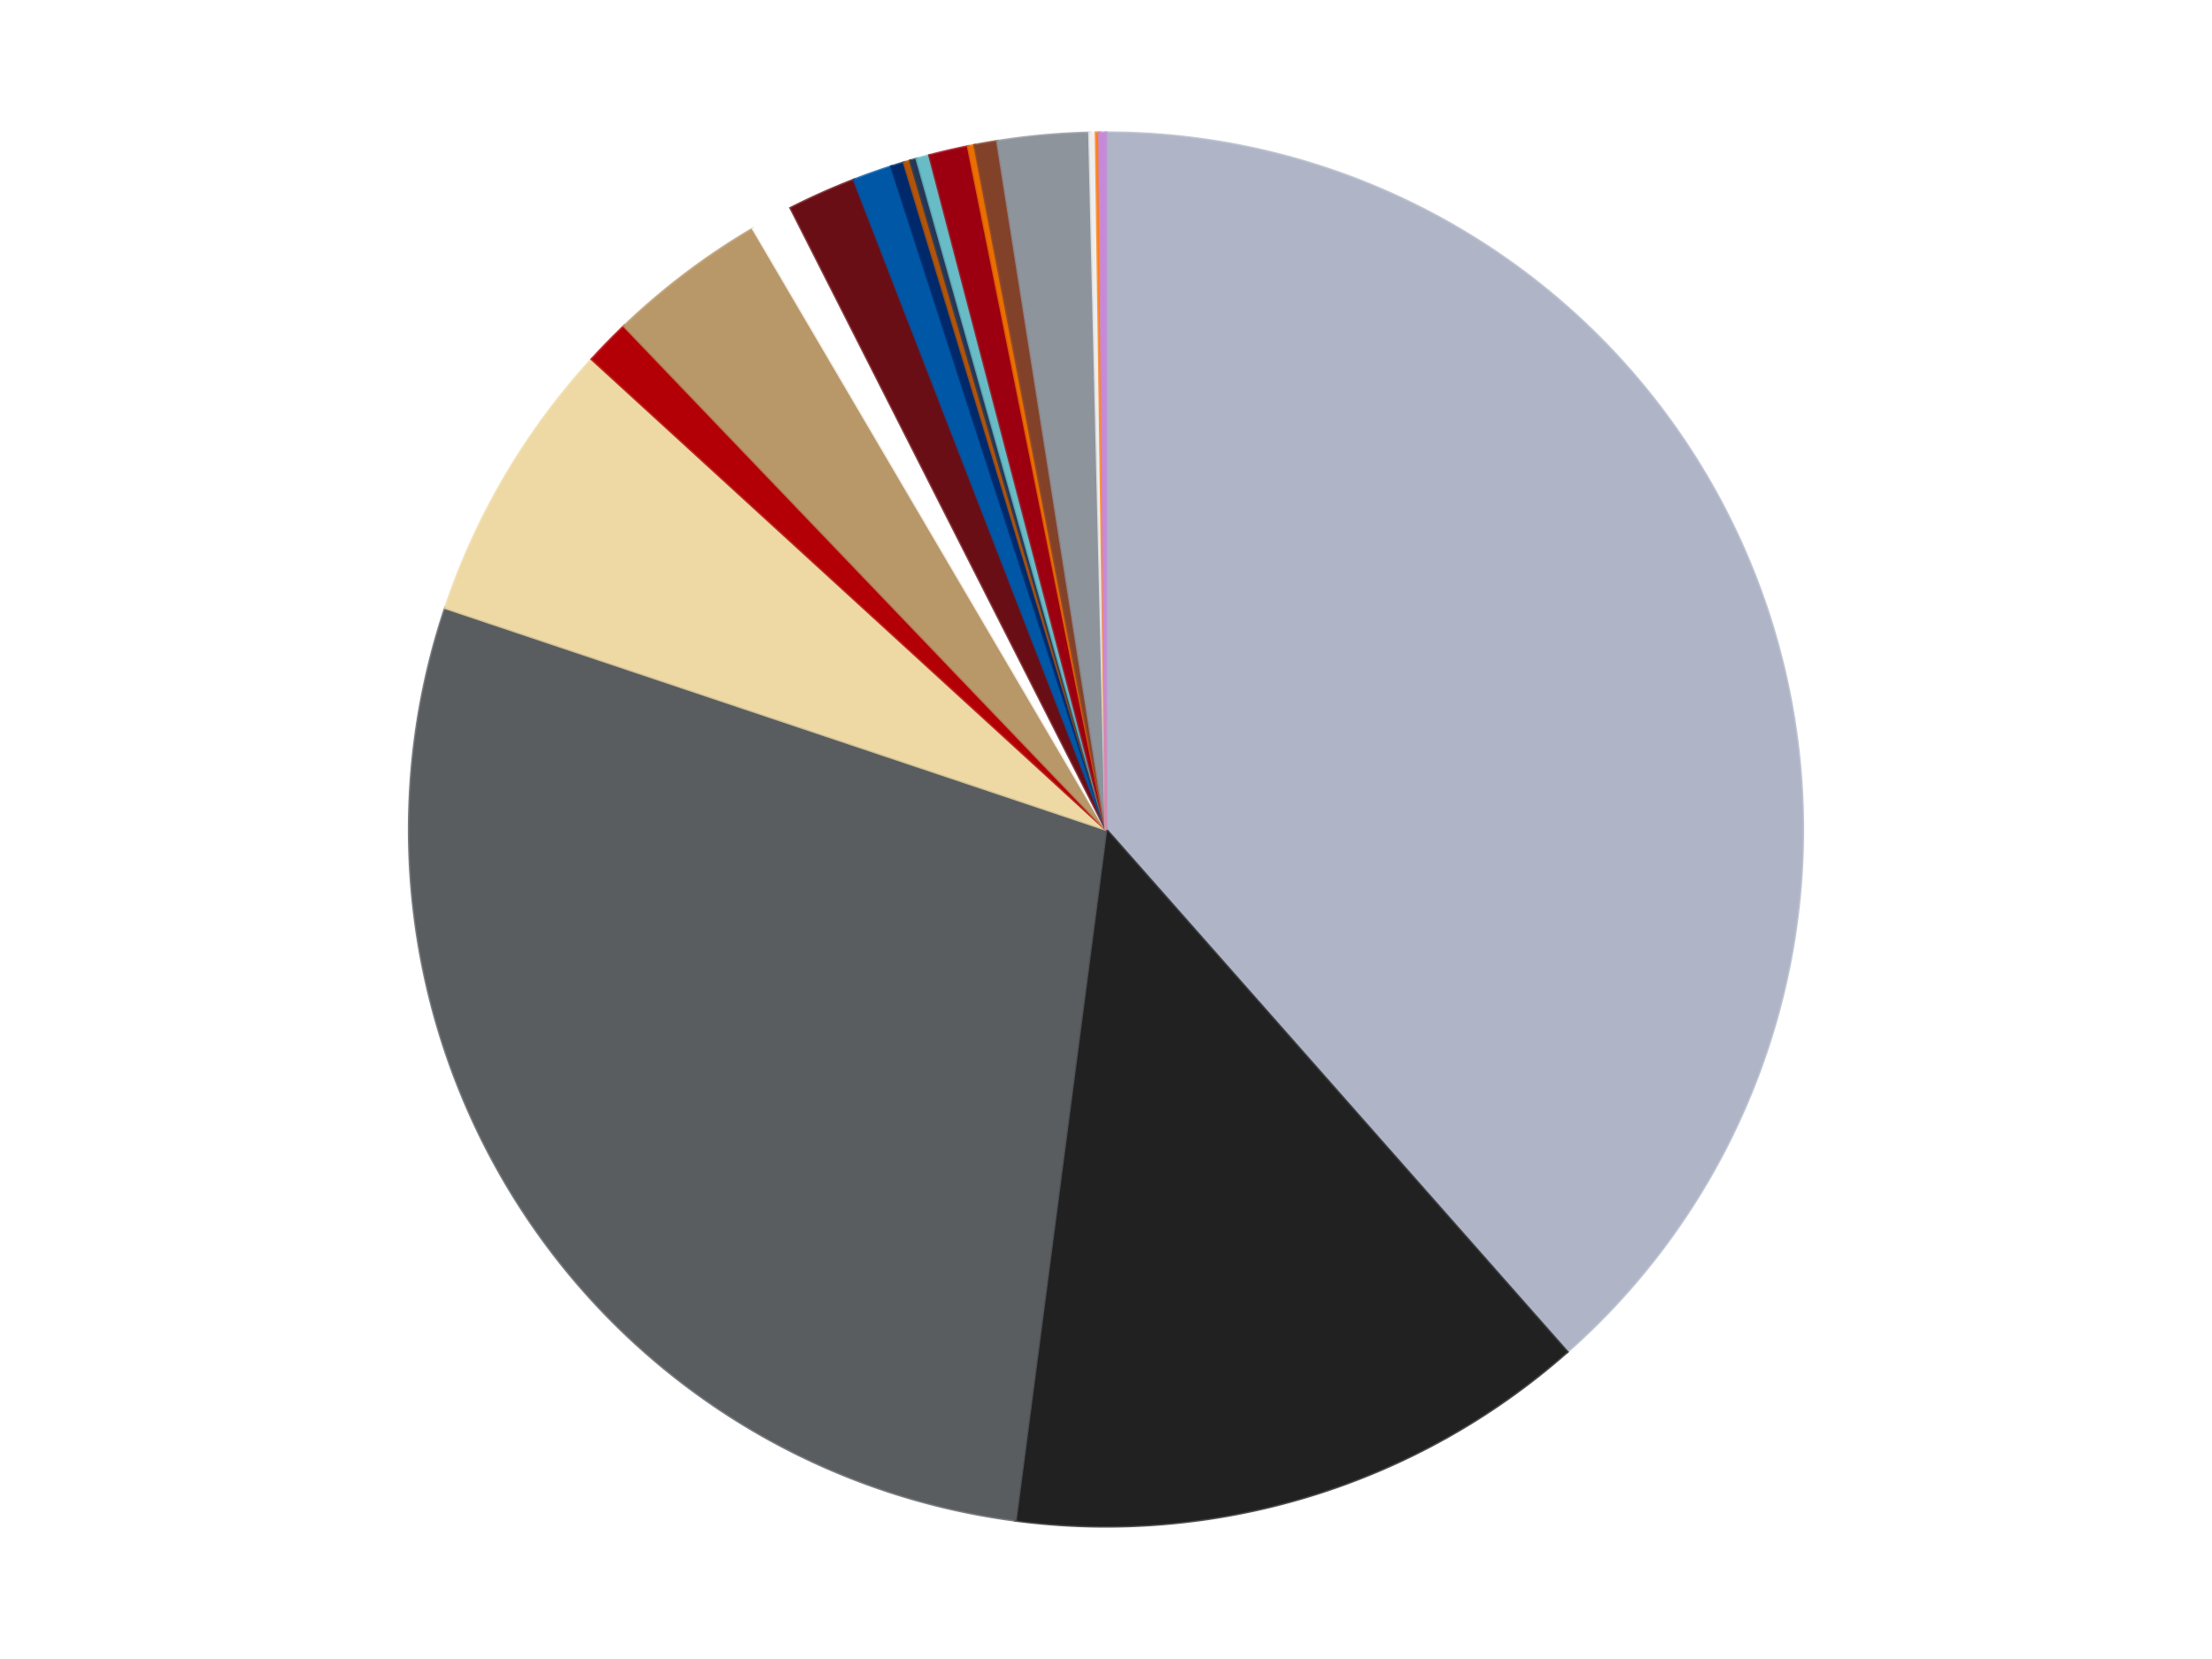
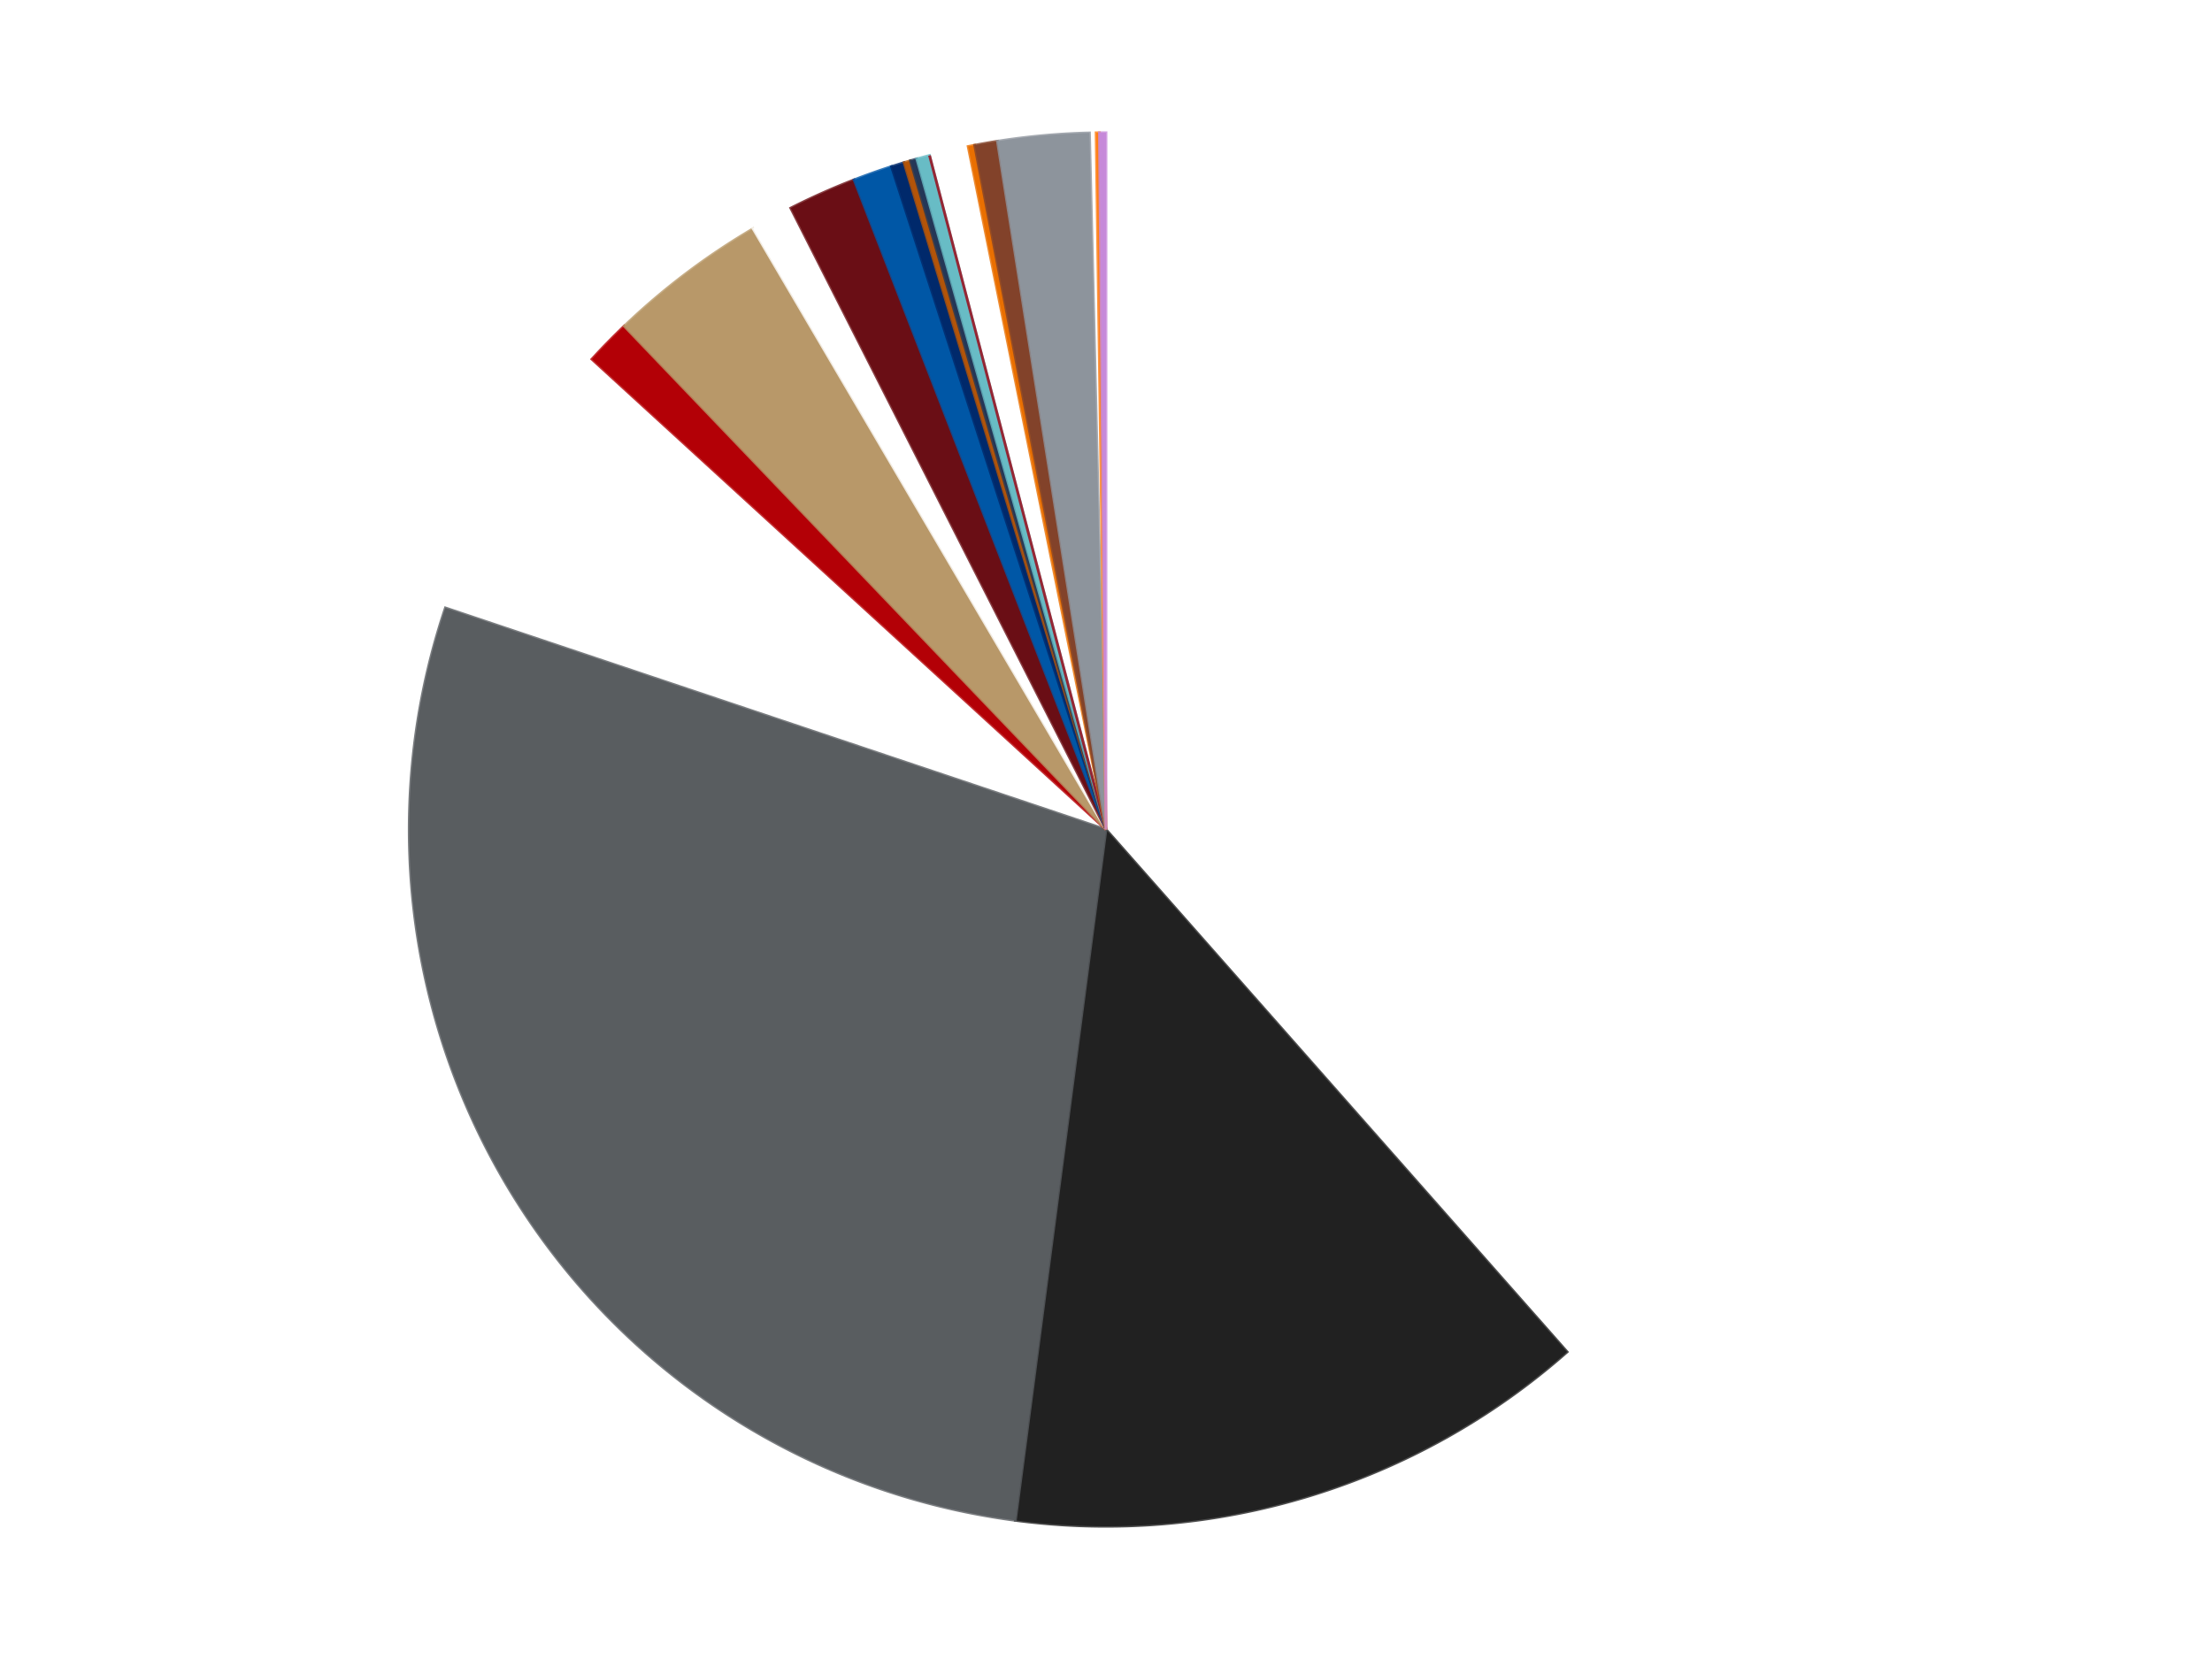
<svg xmlns="http://www.w3.org/2000/svg" xmlns:xlink="http://www.w3.org/1999/xlink" id="chart-ab68c821-1444-4427-9813-63e02756559e" class="pygal-chart" viewBox="0 0 800 600">
  <defs>
    <style type="text/css">#chart-ab68c821-1444-4427-9813-63e02756559e{-webkit-user-select:none;-webkit-font-smoothing:antialiased;font-family:Consolas,"Liberation Mono",Menlo,Courier,monospace}#chart-ab68c821-1444-4427-9813-63e02756559e .title{font-family:Consolas,"Liberation Mono",Menlo,Courier,monospace;font-size:16px}#chart-ab68c821-1444-4427-9813-63e02756559e .legends .legend text{font-family:Consolas,"Liberation Mono",Menlo,Courier,monospace;font-size:14px}#chart-ab68c821-1444-4427-9813-63e02756559e .axis text{font-family:Consolas,"Liberation Mono",Menlo,Courier,monospace;font-size:10px}#chart-ab68c821-1444-4427-9813-63e02756559e .axis text.major{font-family:Consolas,"Liberation Mono",Menlo,Courier,monospace;font-size:10px}#chart-ab68c821-1444-4427-9813-63e02756559e .text-overlay text.value{font-family:Consolas,"Liberation Mono",Menlo,Courier,monospace;font-size:16px}#chart-ab68c821-1444-4427-9813-63e02756559e .text-overlay text.label{font-family:Consolas,"Liberation Mono",Menlo,Courier,monospace;font-size:10px}#chart-ab68c821-1444-4427-9813-63e02756559e .tooltip{font-family:Consolas,"Liberation Mono",Menlo,Courier,monospace;font-size:14px}#chart-ab68c821-1444-4427-9813-63e02756559e text.no_data{font-family:Consolas,"Liberation Mono",Menlo,Courier,monospace;font-size:64px}
#chart-ab68c821-1444-4427-9813-63e02756559e{background-color:transparent}#chart-ab68c821-1444-4427-9813-63e02756559e path,#chart-ab68c821-1444-4427-9813-63e02756559e line,#chart-ab68c821-1444-4427-9813-63e02756559e rect,#chart-ab68c821-1444-4427-9813-63e02756559e circle{-webkit-transition:150ms;-moz-transition:150ms;transition:150ms}#chart-ab68c821-1444-4427-9813-63e02756559e .graph &gt; .background{fill:transparent}#chart-ab68c821-1444-4427-9813-63e02756559e .plot &gt; .background{fill:transparent}#chart-ab68c821-1444-4427-9813-63e02756559e .graph{fill:rgba(0,0,0,.87)}#chart-ab68c821-1444-4427-9813-63e02756559e text.no_data{fill:rgba(0,0,0,1)}#chart-ab68c821-1444-4427-9813-63e02756559e .title{fill:rgba(0,0,0,1)}#chart-ab68c821-1444-4427-9813-63e02756559e .legends .legend text{fill:rgba(0,0,0,.87)}#chart-ab68c821-1444-4427-9813-63e02756559e .legends .legend:hover text{fill:rgba(0,0,0,1)}#chart-ab68c821-1444-4427-9813-63e02756559e .axis .line{stroke:rgba(0,0,0,1)}#chart-ab68c821-1444-4427-9813-63e02756559e .axis .guide.line{stroke:rgba(0,0,0,.54)}#chart-ab68c821-1444-4427-9813-63e02756559e .axis .major.line{stroke:rgba(0,0,0,.87)}#chart-ab68c821-1444-4427-9813-63e02756559e .axis text.major{fill:rgba(0,0,0,1)}#chart-ab68c821-1444-4427-9813-63e02756559e .axis.y .guides:hover .guide.line,#chart-ab68c821-1444-4427-9813-63e02756559e .line-graph .axis.x .guides:hover .guide.line,#chart-ab68c821-1444-4427-9813-63e02756559e .stackedline-graph .axis.x .guides:hover .guide.line,#chart-ab68c821-1444-4427-9813-63e02756559e .xy-graph .axis.x .guides:hover .guide.line{stroke:rgba(0,0,0,1)}#chart-ab68c821-1444-4427-9813-63e02756559e .axis .guides:hover text{fill:rgba(0,0,0,1)}#chart-ab68c821-1444-4427-9813-63e02756559e .reactive{fill-opacity:1.0;stroke-opacity:.8;stroke-width:1}#chart-ab68c821-1444-4427-9813-63e02756559e .ci{stroke:rgba(0,0,0,.87)}#chart-ab68c821-1444-4427-9813-63e02756559e .reactive.active,#chart-ab68c821-1444-4427-9813-63e02756559e .active .reactive{fill-opacity:0.6;stroke-opacity:.9;stroke-width:4}#chart-ab68c821-1444-4427-9813-63e02756559e .ci .reactive.active{stroke-width:1.5}#chart-ab68c821-1444-4427-9813-63e02756559e .series text{fill:rgba(0,0,0,1)}#chart-ab68c821-1444-4427-9813-63e02756559e .tooltip rect{fill:transparent;stroke:rgba(0,0,0,1);-webkit-transition:opacity 150ms;-moz-transition:opacity 150ms;transition:opacity 150ms}#chart-ab68c821-1444-4427-9813-63e02756559e .tooltip .label{fill:rgba(0,0,0,.87)}#chart-ab68c821-1444-4427-9813-63e02756559e .tooltip .label{fill:rgba(0,0,0,.87)}#chart-ab68c821-1444-4427-9813-63e02756559e .tooltip .legend{font-size:.8em;fill:rgba(0,0,0,.54)}#chart-ab68c821-1444-4427-9813-63e02756559e .tooltip .x_label{font-size:.6em;fill:rgba(0,0,0,1)}#chart-ab68c821-1444-4427-9813-63e02756559e .tooltip .xlink{font-size:.5em;text-decoration:underline}#chart-ab68c821-1444-4427-9813-63e02756559e .tooltip .value{font-size:1.5em}#chart-ab68c821-1444-4427-9813-63e02756559e .bound{font-size:.5em}#chart-ab68c821-1444-4427-9813-63e02756559e .max-value{font-size:.75em;fill:rgba(0,0,0,.54)}#chart-ab68c821-1444-4427-9813-63e02756559e .map-element{fill:transparent;stroke:rgba(0,0,0,.54) !important}#chart-ab68c821-1444-4427-9813-63e02756559e .map-element .reactive{fill-opacity:inherit;stroke-opacity:inherit}#chart-ab68c821-1444-4427-9813-63e02756559e .color-0,#chart-ab68c821-1444-4427-9813-63e02756559e .color-0 a:visited{stroke:#f44336;fill:#f44336}#chart-ab68c821-1444-4427-9813-63e02756559e .color-1,#chart-ab68c821-1444-4427-9813-63e02756559e .color-1 a:visited{stroke:#3f51b5;fill:#3f51b5}#chart-ab68c821-1444-4427-9813-63e02756559e .color-2,#chart-ab68c821-1444-4427-9813-63e02756559e .color-2 a:visited{stroke:#009688;fill:#009688}#chart-ab68c821-1444-4427-9813-63e02756559e .color-3,#chart-ab68c821-1444-4427-9813-63e02756559e .color-3 a:visited{stroke:#ffc107;fill:#ffc107}#chart-ab68c821-1444-4427-9813-63e02756559e .color-4,#chart-ab68c821-1444-4427-9813-63e02756559e .color-4 a:visited{stroke:#ff5722;fill:#ff5722}#chart-ab68c821-1444-4427-9813-63e02756559e .color-5,#chart-ab68c821-1444-4427-9813-63e02756559e .color-5 a:visited{stroke:#9c27b0;fill:#9c27b0}#chart-ab68c821-1444-4427-9813-63e02756559e .color-6,#chart-ab68c821-1444-4427-9813-63e02756559e .color-6 a:visited{stroke:#03a9f4;fill:#03a9f4}#chart-ab68c821-1444-4427-9813-63e02756559e .color-7,#chart-ab68c821-1444-4427-9813-63e02756559e .color-7 a:visited{stroke:#8bc34a;fill:#8bc34a}#chart-ab68c821-1444-4427-9813-63e02756559e .color-8,#chart-ab68c821-1444-4427-9813-63e02756559e .color-8 a:visited{stroke:#ff9800;fill:#ff9800}#chart-ab68c821-1444-4427-9813-63e02756559e .color-9,#chart-ab68c821-1444-4427-9813-63e02756559e .color-9 a:visited{stroke:#e91e63;fill:#e91e63}#chart-ab68c821-1444-4427-9813-63e02756559e .color-10,#chart-ab68c821-1444-4427-9813-63e02756559e .color-10 a:visited{stroke:#2196f3;fill:#2196f3}#chart-ab68c821-1444-4427-9813-63e02756559e .color-11,#chart-ab68c821-1444-4427-9813-63e02756559e .color-11 a:visited{stroke:#4caf50;fill:#4caf50}#chart-ab68c821-1444-4427-9813-63e02756559e .color-12,#chart-ab68c821-1444-4427-9813-63e02756559e .color-12 a:visited{stroke:#ffeb3b;fill:#ffeb3b}#chart-ab68c821-1444-4427-9813-63e02756559e .color-13,#chart-ab68c821-1444-4427-9813-63e02756559e .color-13 a:visited{stroke:#673ab7;fill:#673ab7}#chart-ab68c821-1444-4427-9813-63e02756559e .color-14,#chart-ab68c821-1444-4427-9813-63e02756559e .color-14 a:visited{stroke:#00bcd4;fill:#00bcd4}#chart-ab68c821-1444-4427-9813-63e02756559e .color-15,#chart-ab68c821-1444-4427-9813-63e02756559e .color-15 a:visited{stroke:#cddc39;fill:#cddc39}#chart-ab68c821-1444-4427-9813-63e02756559e .color-16,#chart-ab68c821-1444-4427-9813-63e02756559e .color-16 a:visited{stroke:#9e9e9e;fill:#9e9e9e}#chart-ab68c821-1444-4427-9813-63e02756559e .color-17,#chart-ab68c821-1444-4427-9813-63e02756559e .color-17 a:visited{stroke:#607d8b;fill:#607d8b}#chart-ab68c821-1444-4427-9813-63e02756559e .color-18,#chart-ab68c821-1444-4427-9813-63e02756559e .color-18 a:visited{stroke:#7b0f07;fill:#7b0f07}#chart-ab68c821-1444-4427-9813-63e02756559e .color-19,#chart-ab68c821-1444-4427-9813-63e02756559e .color-19 a:visited{stroke:#141938;fill:#141938}#chart-ab68c821-1444-4427-9813-63e02756559e .text-overlay .color-0 text{fill:black}#chart-ab68c821-1444-4427-9813-63e02756559e .text-overlay .color-1 text{fill:black}#chart-ab68c821-1444-4427-9813-63e02756559e .text-overlay .color-2 text{fill:black}#chart-ab68c821-1444-4427-9813-63e02756559e .text-overlay .color-3 text{fill:black}#chart-ab68c821-1444-4427-9813-63e02756559e .text-overlay .color-4 text{fill:black}#chart-ab68c821-1444-4427-9813-63e02756559e .text-overlay .color-5 text{fill:black}#chart-ab68c821-1444-4427-9813-63e02756559e .text-overlay .color-6 text{fill:black}#chart-ab68c821-1444-4427-9813-63e02756559e .text-overlay .color-7 text{fill:black}#chart-ab68c821-1444-4427-9813-63e02756559e .text-overlay .color-8 text{fill:black}#chart-ab68c821-1444-4427-9813-63e02756559e .text-overlay .color-9 text{fill:black}#chart-ab68c821-1444-4427-9813-63e02756559e .text-overlay .color-10 text{fill:black}#chart-ab68c821-1444-4427-9813-63e02756559e .text-overlay .color-11 text{fill:black}#chart-ab68c821-1444-4427-9813-63e02756559e .text-overlay .color-12 text{fill:black}#chart-ab68c821-1444-4427-9813-63e02756559e .text-overlay .color-13 text{fill:black}#chart-ab68c821-1444-4427-9813-63e02756559e .text-overlay .color-14 text{fill:black}#chart-ab68c821-1444-4427-9813-63e02756559e .text-overlay .color-15 text{fill:black}#chart-ab68c821-1444-4427-9813-63e02756559e .text-overlay .color-16 text{fill:black}#chart-ab68c821-1444-4427-9813-63e02756559e .text-overlay .color-17 text{fill:black}#chart-ab68c821-1444-4427-9813-63e02756559e .text-overlay .color-18 text{fill:black}#chart-ab68c821-1444-4427-9813-63e02756559e .text-overlay .color-19 text{fill:white}
#chart-ab68c821-1444-4427-9813-63e02756559e text.no_data{text-anchor:middle}#chart-ab68c821-1444-4427-9813-63e02756559e .guide.line{fill:none}#chart-ab68c821-1444-4427-9813-63e02756559e .centered{text-anchor:middle}#chart-ab68c821-1444-4427-9813-63e02756559e .title{text-anchor:middle}#chart-ab68c821-1444-4427-9813-63e02756559e .legends .legend text{fill-opacity:1}#chart-ab68c821-1444-4427-9813-63e02756559e .axis.x text{text-anchor:middle}#chart-ab68c821-1444-4427-9813-63e02756559e .axis.x:not(.web) text[transform]{text-anchor:start}#chart-ab68c821-1444-4427-9813-63e02756559e .axis.x:not(.web) text[transform].backwards{text-anchor:end}#chart-ab68c821-1444-4427-9813-63e02756559e .axis.y text{text-anchor:end}#chart-ab68c821-1444-4427-9813-63e02756559e .axis.y text[transform].backwards{text-anchor:start}#chart-ab68c821-1444-4427-9813-63e02756559e .axis.y2 text{text-anchor:start}#chart-ab68c821-1444-4427-9813-63e02756559e .axis.y2 text[transform].backwards{text-anchor:end}#chart-ab68c821-1444-4427-9813-63e02756559e .axis .guide.line{stroke-dasharray:4,4;stroke:black}#chart-ab68c821-1444-4427-9813-63e02756559e .axis .major.guide.line{stroke-dasharray:6,6;stroke:black}#chart-ab68c821-1444-4427-9813-63e02756559e .horizontal .axis.y .guide.line,#chart-ab68c821-1444-4427-9813-63e02756559e .horizontal .axis.y2 .guide.line,#chart-ab68c821-1444-4427-9813-63e02756559e .vertical .axis.x .guide.line{opacity:0}#chart-ab68c821-1444-4427-9813-63e02756559e .horizontal .axis.always_show .guide.line,#chart-ab68c821-1444-4427-9813-63e02756559e .vertical .axis.always_show .guide.line{opacity:1 !important}#chart-ab68c821-1444-4427-9813-63e02756559e .axis.y .guides:hover .guide.line,#chart-ab68c821-1444-4427-9813-63e02756559e .axis.y2 .guides:hover .guide.line,#chart-ab68c821-1444-4427-9813-63e02756559e .axis.x .guides:hover .guide.line{opacity:1}#chart-ab68c821-1444-4427-9813-63e02756559e .axis .guides:hover text{opacity:1}#chart-ab68c821-1444-4427-9813-63e02756559e .nofill{fill:none}#chart-ab68c821-1444-4427-9813-63e02756559e .subtle-fill{fill-opacity:.2}#chart-ab68c821-1444-4427-9813-63e02756559e .dot{stroke-width:1px;fill-opacity:1;stroke-opacity:1}#chart-ab68c821-1444-4427-9813-63e02756559e .dot.active{stroke-width:5px}#chart-ab68c821-1444-4427-9813-63e02756559e .dot.negative{fill:transparent}#chart-ab68c821-1444-4427-9813-63e02756559e text,#chart-ab68c821-1444-4427-9813-63e02756559e tspan{stroke:none !important}#chart-ab68c821-1444-4427-9813-63e02756559e .series text.active{opacity:1}#chart-ab68c821-1444-4427-9813-63e02756559e .tooltip rect{fill-opacity:.95;stroke-width:.5}#chart-ab68c821-1444-4427-9813-63e02756559e .tooltip text{fill-opacity:1}#chart-ab68c821-1444-4427-9813-63e02756559e .showable{visibility:hidden}#chart-ab68c821-1444-4427-9813-63e02756559e .showable.shown{visibility:visible}#chart-ab68c821-1444-4427-9813-63e02756559e .gauge-background{fill:rgba(229,229,229,1);stroke:none}#chart-ab68c821-1444-4427-9813-63e02756559e .bg-lines{stroke:transparent;stroke-width:2px}</style>
    <script type="text/javascript">window.pygal = window.pygal || {};window.pygal.config = window.pygal.config || {};window.pygal.config['ab68c821-1444-4427-9813-63e02756559e'] = {"allow_interruptions": false, "box_mode": "extremes", "classes": ["pygal-chart"], "css": ["file://style.css", "file://graph.css"], "defs": [], "disable_xml_declaration": false, "dots_size": 2.5, "dynamic_print_values": false, "explicit_size": false, "fill": false, "force_uri_protocol": "https", "formatter": null, "half_pie": false, "height": 600, "include_x_axis": false, "inner_radius": 0, "interpolate": null, "interpolation_parameters": {}, "interpolation_precision": 250, "inverse_y_axis": false, "js": ["//kozea.github.io/pygal.js/2.0.x/pygal-tooltips.min.js"], "legend_at_bottom": false, "legend_at_bottom_columns": null, "legend_box_size": 12, "logarithmic": false, "margin": 20, "margin_bottom": null, "margin_left": null, "margin_right": null, "margin_top": null, "max_scale": 16, "min_scale": 4, "missing_value_fill_truncation": "x", "no_data_text": "No data", "no_prefix": false, "order_min": null, "pretty_print": false, "print_labels": false, "print_values": false, "print_values_position": "center", "print_zeroes": true, "range": null, "rounded_bars": null, "secondary_range": null, "show_dots": true, "show_legend": false, "show_minor_x_labels": true, "show_minor_y_labels": true, "show_only_major_dots": false, "show_x_guides": false, "show_x_labels": true, "show_y_guides": true, "show_y_labels": true, "spacing": 10, "stack_from_top": false, "strict": false, "stroke": true, "stroke_style": null, "style": {"background": "transparent", "ci_colors": [], "colors": ["#F44336", "#3F51B5", "#009688", "#FFC107", "#FF5722", "#9C27B0", "#03A9F4", "#8BC34A", "#FF9800", "#E91E63", "#2196F3", "#4CAF50", "#FFEB3B", "#673AB7", "#00BCD4", "#CDDC39", "#9E9E9E", "#607D8B"], "dot_opacity": "1", "font_family": "Consolas, \"Liberation Mono\", Menlo, Courier, monospace", "foreground": "rgba(0, 0, 0, .87)", "foreground_strong": "rgba(0, 0, 0, 1)", "foreground_subtle": "rgba(0, 0, 0, .54)", "guide_stroke_color": "black", "guide_stroke_dasharray": "4,4", "label_font_family": "Consolas, \"Liberation Mono\", Menlo, Courier, monospace", "label_font_size": 10, "legend_font_family": "Consolas, \"Liberation Mono\", Menlo, Courier, monospace", "legend_font_size": 14, "major_guide_stroke_color": "black", "major_guide_stroke_dasharray": "6,6", "major_label_font_family": "Consolas, \"Liberation Mono\", Menlo, Courier, monospace", "major_label_font_size": 10, "no_data_font_family": "Consolas, \"Liberation Mono\", Menlo, Courier, monospace", "no_data_font_size": 64, "opacity": "1.0", "opacity_hover": "0.6", "plot_background": "transparent", "stroke_opacity": ".8", "stroke_opacity_hover": ".9", "stroke_width": "1", "stroke_width_hover": "4", "title_font_family": "Consolas, \"Liberation Mono\", Menlo, Courier, monospace", "title_font_size": 16, "tooltip_font_family": "Consolas, \"Liberation Mono\", Menlo, Courier, monospace", "tooltip_font_size": 14, "transition": "150ms", "value_background": "rgba(229, 229, 229, 1)", "value_colors": [], "value_font_family": "Consolas, \"Liberation Mono\", Menlo, Courier, monospace", "value_font_size": 16, "value_label_font_family": "Consolas, \"Liberation Mono\", Menlo, Courier, monospace", "value_label_font_size": 10}, "title": null, "tooltip_border_radius": 0, "tooltip_fancy_mode": true, "truncate_label": null, "truncate_legend": null, "width": 800, "x_label_rotation": 0, "x_labels": null, "x_labels_major": null, "x_labels_major_count": null, "x_labels_major_every": null, "x_title": null, "xrange": null, "y_label_rotation": 0, "y_labels": null, "y_labels_major": null, "y_labels_major_count": null, "y_labels_major_every": null, "y_title": null, "zero": 0, "legends": ["Light Bluish Gray", "Black", "Dark Bluish Gray", "Tan", "Red", "Dark Tan", "White", "Dark Red", "Blue", "Trans-Dark Blue", "Dark Orange", "Dark Blue", "Trans-Light Blue", "Trans-Red", "Trans-Orange", "Reddish Brown", "Flat Silver", "Trans-Clear", "Orange", "Medium Lavender"]}</script>
    <script type="text/javascript" xlink:href="https://kozea.github.io/pygal.js/2.0.x/pygal-tooltips.min.js" />
  </defs>
  <title>Pygal</title>
  <g class="graph pie-graph vertical">
    <rect x="0" y="0" width="800" height="600" class="background" />
    <g transform="translate(20, 20)" class="plot">
      <rect x="0" y="0" width="760" height="560" class="background" />
      <g class="series serie-0 color-0">
        <g class="slices">
          <g class="slice" style="fill: #AFB5C7; stroke: #AFB5C7">
-             <path d="M380 28 A252 252 0 0 1 546.763 468.929 L380 280 A0 0 0 0 0 380 280 z" class="slice reactive tooltip-trigger" />
            <desc class="value">510</desc>
            <desc class="x centered">497.8527427345008</desc>
            <desc class="y centered">235.42723892380496</desc>
          </g>
        </g>
      </g>
      <g class="series serie-1 color-1">
        <g class="slices">
          <g class="slice" style="fill: #212121; stroke: #212121">
            <path d="M546.763 468.929 A252 252 0 0 1 347.231 529.86 L380 280 A0 0 0 0 0 380 280 z" class="slice reactive tooltip-trigger" />
            <desc class="value">180</desc>
            <desc class="x centered">416.79915310025893</desc>
            <desc class="y centered">400.50652401884184</desc>
          </g>
        </g>
      </g>
      <g class="series serie-2 color-2">
        <g class="slices">
          <g class="slice" style="fill: #595D60; stroke: #595D60">
            <path d="M347.231 529.86 A252 252 0 0 1 141.083 199.858 L380 280 A0 0 0 0 0 380 280 z" class="slice reactive tooltip-trigger" />
            <desc class="value">372</desc>
            <desc class="x centered">273.13714569187385</desc>
            <desc class="y centered">346.75575158082046</desc>
          </g>
        </g>
      </g>
      <g class="series serie-3 color-3">
        <g class="slices">
          <g class="slice" style="fill: #EED9A4; stroke: #EED9A4">
-             <path d="M141.083 199.858 A252 252 0 0 1 194.066 109.904 L380 280 A0 0 0 0 0 380 280 z" class="slice reactive tooltip-trigger" />
            <desc class="value">88</desc>
            <desc class="x centered">271.4326199278477</desc>
            <desc class="y centered">216.0537414365091</desc>
          </g>
        </g>
      </g>
      <g class="series serie-4 color-4">
        <g class="slices">
          <g class="slice" style="fill: #B30006; stroke: #B30006">
            <path d="M194.066 109.904 A252 252 0 0 1 205.76 97.944 L380 280 A0 0 0 0 0 380 280 z" class="slice reactive tooltip-trigger" />
            <desc class="value">14</desc>
            <desc class="x centered">289.9067962231006</desc>
            <desc class="y centered">191.91359563920156</desc>
          </g>
        </g>
      </g>
      <g class="series serie-5 color-5">
        <g class="slices">
          <g class="slice" style="fill: #B89869; stroke: #B89869">
            <path d="M205.76 97.944 A252 252 0 0 1 252.365 62.714 L380 280 A0 0 0 0 0 380 280 z" class="slice reactive tooltip-trigger" />
            <desc class="value">49</desc>
            <desc class="x centered">304.0189613192088</desc>
            <desc class="y centered">179.48690751455254</desc>
          </g>
        </g>
      </g>
      <g class="series serie-6 color-6">
        <g class="slices">
          <g class="slice" style="fill: #FFFFFF; stroke: #FFFFFF">
            <path d="M252.365 62.714 A252 252 0 0 1 265.994 55.263 L380 280 A0 0 0 0 0 380 280 z" class="slice reactive tooltip-trigger" />
            <desc class="value">13</desc>
            <desc class="x centered">319.56100202578585</desc>
            <desc class="y centered">169.44174601653236</desc>
          </g>
        </g>
      </g>
      <g class="series serie-7 color-7">
        <g class="slices">
          <g class="slice" style="fill: #6A0E15; stroke: #6A0E15">
            <path d="M265.994 55.263 A252 252 0 0 1 288.902 45.042 L380 280 A0 0 0 0 0 380 280 z" class="slice reactive tooltip-trigger" />
            <desc class="value">21</desc>
            <desc class="x centered">328.66022579282094</desc>
            <desc class="y centered">164.9338121585847</desc>
          </g>
        </g>
      </g>
      <g class="series serie-8 color-8">
        <g class="slices">
          <g class="slice" style="fill: #0057A6; stroke: #0057A6">
            <path d="M288.902 45.042 A252 252 0 0 1 302.412 40.242 L380 280 A0 0 0 0 0 380 280 z" class="slice reactive tooltip-trigger" />
            <desc class="value">12</desc>
            <desc class="x centered">337.8112884499661</desc>
            <desc class="y centered">161.27294909015873</desc>
          </g>
        </g>
      </g>
      <g class="series serie-9 color-9">
        <g class="slices">
          <g class="slice" style="fill: #00296B; stroke: #00296B">
            <path d="M302.412 40.242 A252 252 0 0 1 306.973 38.813 L380 280 A0 0 0 0 0 380 280 z" class="slice reactive tooltip-trigger" />
            <desc class="value">4</desc>
            <desc class="x centered">342.3446173346614</desc>
            <desc class="y centered">159.75827614206906</desc>
          </g>
        </g>
      </g>
      <g class="series serie-10 color-10">
        <g class="slices">
          <g class="slice" style="fill: #B35408; stroke: #B35408">
            <path d="M306.973 38.813 A252 252 0 0 1 309.264 38.131 L380 280 A0 0 0 0 0 380 280 z" class="slice reactive tooltip-trigger" />
            <desc class="value">2</desc>
            <desc class="x centered">344.0589383225459</desc>
            <desc class="y centered">159.23477286280857</desc>
          </g>
        </g>
      </g>
      <g class="series serie-11 color-11">
        <g class="slices">
          <g class="slice" style="fill: #243757; stroke: #243757">
            <path d="M309.264 38.131 A252 252 0 0 1 311.561 37.471 L380 280 A0 0 0 0 0 380 280 z" class="slice reactive tooltip-trigger" />
            <desc class="value">2</desc>
            <desc class="x centered">345.20588139076284</desc>
            <desc class="y centered">158.8993422387544</desc>
          </g>
        </g>
      </g>
      <g class="series serie-12 color-12">
        <g class="slices">
          <g class="slice" style="fill: #68BCC5; stroke: #68BCC5">
            <path d="M311.561 37.471 A252 252 0 0 1 316.173 36.217 L380 280 A0 0 0 0 0 380 280 z" class="slice reactive tooltip-trigger" />
            <desc class="value">4</desc>
            <desc class="x centered">346.9321317005066</desc>
            <desc class="y centered">158.41662907236304</desc>
          </g>
        </g>
      </g>
      <g class="series serie-13 color-13">
        <g class="slices">
          <g class="slice" style="fill: #9C0010; stroke: #9C0010">
-             <path d="M316.173 36.217 A252 252 0 0 1 330.142 32.982 L380 280 A0 0 0 0 0 380 280 z" class="slice reactive tooltip-trigger" />
+             <path d="M316.173 36.217 L380 280 A0 0 0 0 0 380 280 z" class="slice reactive tooltip-trigger" />
            <desc class="value">12</desc>
            <desc class="x centered">351.5672301891939</desc>
            <desc class="y centered">157.24993848927932</desc>
          </g>
        </g>
      </g>
      <g class="series serie-14 color-14">
        <g class="slices">
          <g class="slice" style="fill: #E96F01; stroke: #E96F01">
            <path d="M330.142 32.982 A252 252 0 0 1 332.486 32.52 L380 280 A0 0 0 0 0 380 280 z" class="slice reactive tooltip-trigger" />
            <desc class="value">2</desc>
            <desc class="x centered">355.65673334422564</desc>
            <desc class="y centered">156.37392925225737</desc>
          </g>
        </g>
      </g>
      <g class="series serie-15 color-15">
        <g class="slices">
          <g class="slice" style="fill: #82422A; stroke: #82422A">
            <path d="M332.486 32.52 A252 252 0 0 1 340.726 31.079 L380 280 A0 0 0 0 0 380 280 z" class="slice reactive tooltip-trigger" />
            <desc class="value">7</desc>
            <desc class="x centered">358.30014692620176</desc>
            <desc class="y centered">155.88265078331892</desc>
          </g>
        </g>
      </g>
      <g class="series serie-16 color-16">
        <g class="slices">
          <g class="slice" style="fill: #8D949C; stroke: #8D949C">
            <path d="M340.726 31.079 A252 252 0 0 1 374.026 28.071 L380 280 A0 0 0 0 0 380 280 z" class="slice reactive tooltip-trigger" />
            <desc class="value">28</desc>
            <desc class="x centered">368.6629412971088</desc>
            <desc class="y centered">154.5110718032575</desc>
          </g>
        </g>
      </g>
      <g class="series serie-17 color-17">
        <g class="slices">
          <g class="slice" style="fill: #EEEEEE; stroke: #EEEEEE">
-             <path d="M374.026 28.071 A252 252 0 0 1 376.415 28.026 L380 280 A0 0 0 0 0 380 280 z" class="slice reactive tooltip-trigger" />
            <desc class="value">2</desc>
            <desc class="x centered">377.6101618822352</desc>
            <desc class="y centered">154.02266603165918</desc>
          </g>
        </g>
      </g>
      <g class="series serie-18 color-18">
        <g class="slices">
          <g class="slice" style="fill: #FF7E14; stroke: #FF7E14">
            <path d="M376.415 28.026 A252 252 0 0 1 377.61 28.011 L380 280 A0 0 0 0 0 380 280 z" class="slice reactive tooltip-trigger" />
            <desc class="value">1</desc>
            <desc class="x centered">378.5062965949527</desc>
            <desc class="y centered">154.00885408038488</desc>
          </g>
        </g>
      </g>
      <g class="series serie-19 color-19">
        <g class="slices">
          <g class="slice" style="fill: #C689D9; stroke: #C689D9">
            <path d="M377.61 28.011 A252 252 0 0 1 380 28 L380 280 A0 0 0 0 0 380 280 z" class="slice reactive tooltip-trigger" />
            <desc class="value">2</desc>
            <desc class="x centered">379.40250688177935</desc>
            <desc class="y centered">154.00141666679866</desc>
          </g>
        </g>
      </g>
    </g>
    <g class="titles" />
    <g transform="translate(20, 20)" class="plot overlay">
      <g class="series serie-0 color-0" />
      <g class="series serie-1 color-1" />
      <g class="series serie-2 color-2" />
      <g class="series serie-3 color-3" />
      <g class="series serie-4 color-4" />
      <g class="series serie-5 color-5" />
      <g class="series serie-6 color-6" />
      <g class="series serie-7 color-7" />
      <g class="series serie-8 color-8" />
      <g class="series serie-9 color-9" />
      <g class="series serie-10 color-10" />
      <g class="series serie-11 color-11" />
      <g class="series serie-12 color-12" />
      <g class="series serie-13 color-13" />
      <g class="series serie-14 color-14" />
      <g class="series serie-15 color-15" />
      <g class="series serie-16 color-16" />
      <g class="series serie-17 color-17" />
      <g class="series serie-18 color-18" />
      <g class="series serie-19 color-19" />
    </g>
    <g transform="translate(20, 20)" class="plot text-overlay">
      <g class="series serie-0 color-0" />
      <g class="series serie-1 color-1" />
      <g class="series serie-2 color-2" />
      <g class="series serie-3 color-3" />
      <g class="series serie-4 color-4" />
      <g class="series serie-5 color-5" />
      <g class="series serie-6 color-6" />
      <g class="series serie-7 color-7" />
      <g class="series serie-8 color-8" />
      <g class="series serie-9 color-9" />
      <g class="series serie-10 color-10" />
      <g class="series serie-11 color-11" />
      <g class="series serie-12 color-12" />
      <g class="series serie-13 color-13" />
      <g class="series serie-14 color-14" />
      <g class="series serie-15 color-15" />
      <g class="series serie-16 color-16" />
      <g class="series serie-17 color-17" />
      <g class="series serie-18 color-18" />
      <g class="series serie-19 color-19" />
    </g>
    <g transform="translate(20, 20)" class="plot tooltip-overlay">
      <g transform="translate(0 0)" style="opacity: 0" class="tooltip">
        <rect rx="0" ry="0" width="0" height="0" class="tooltip-box" />
        <g class="text" />
      </g>
    </g>
  </g>
</svg>